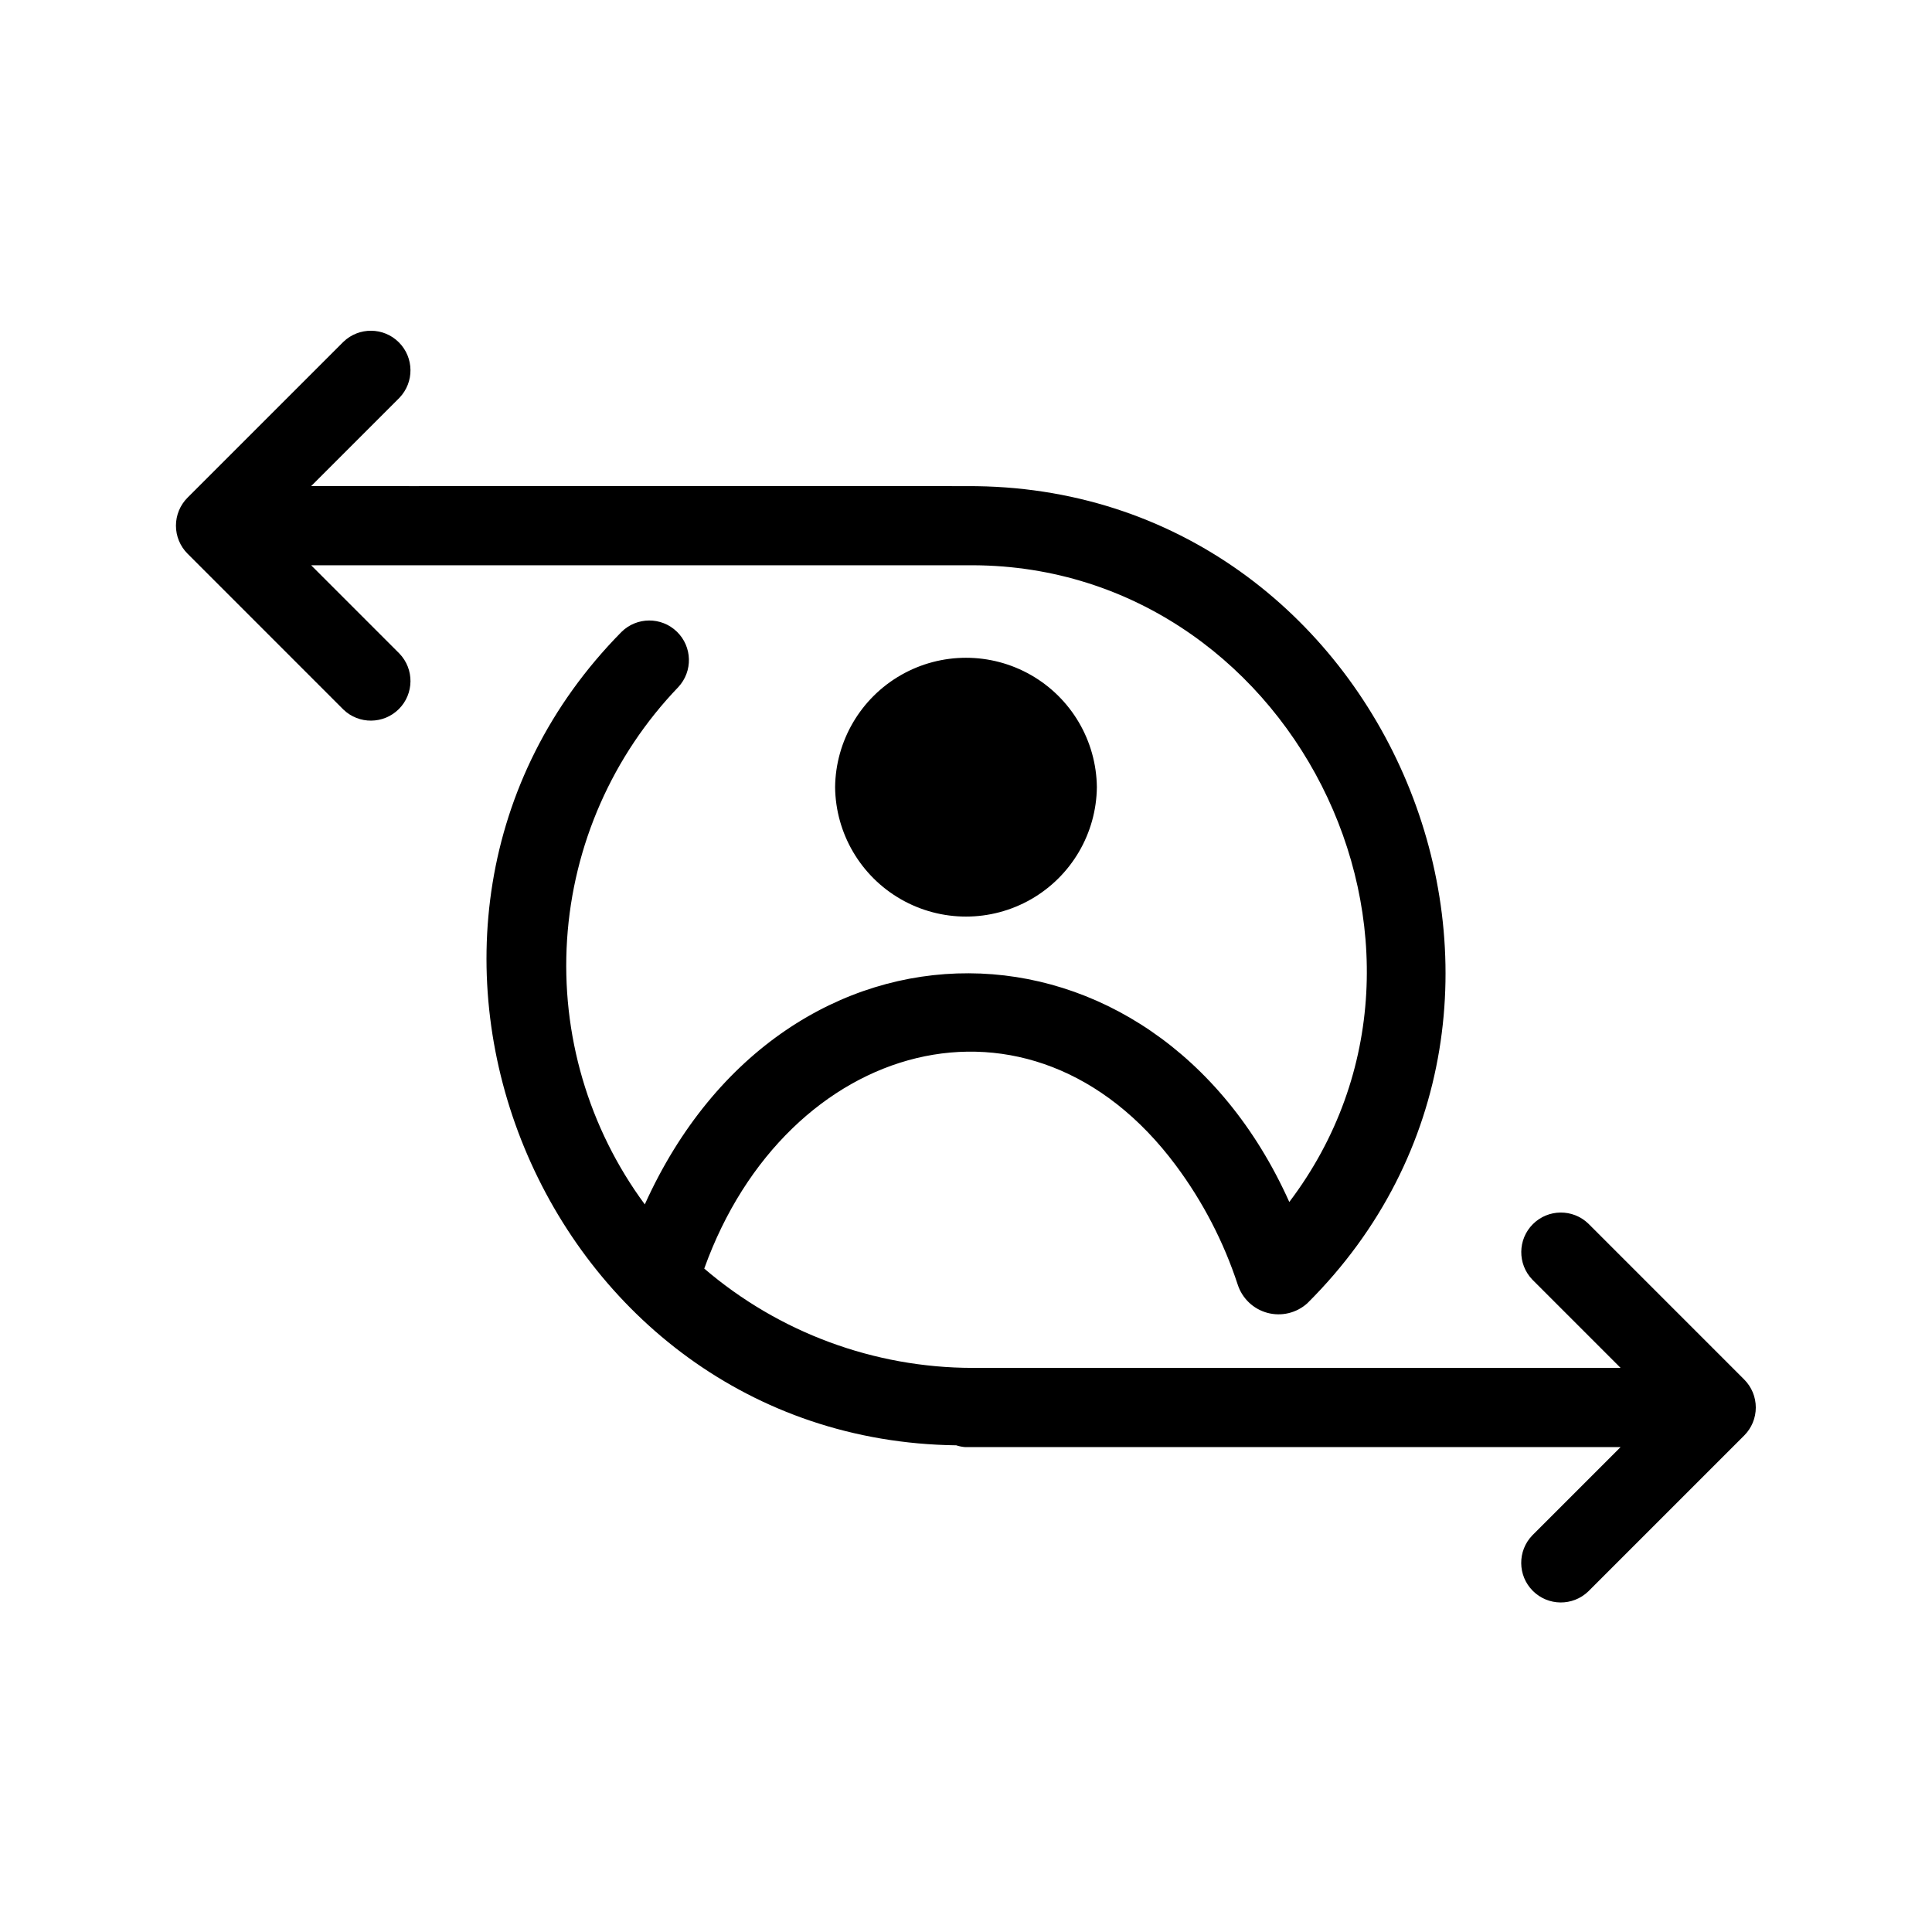
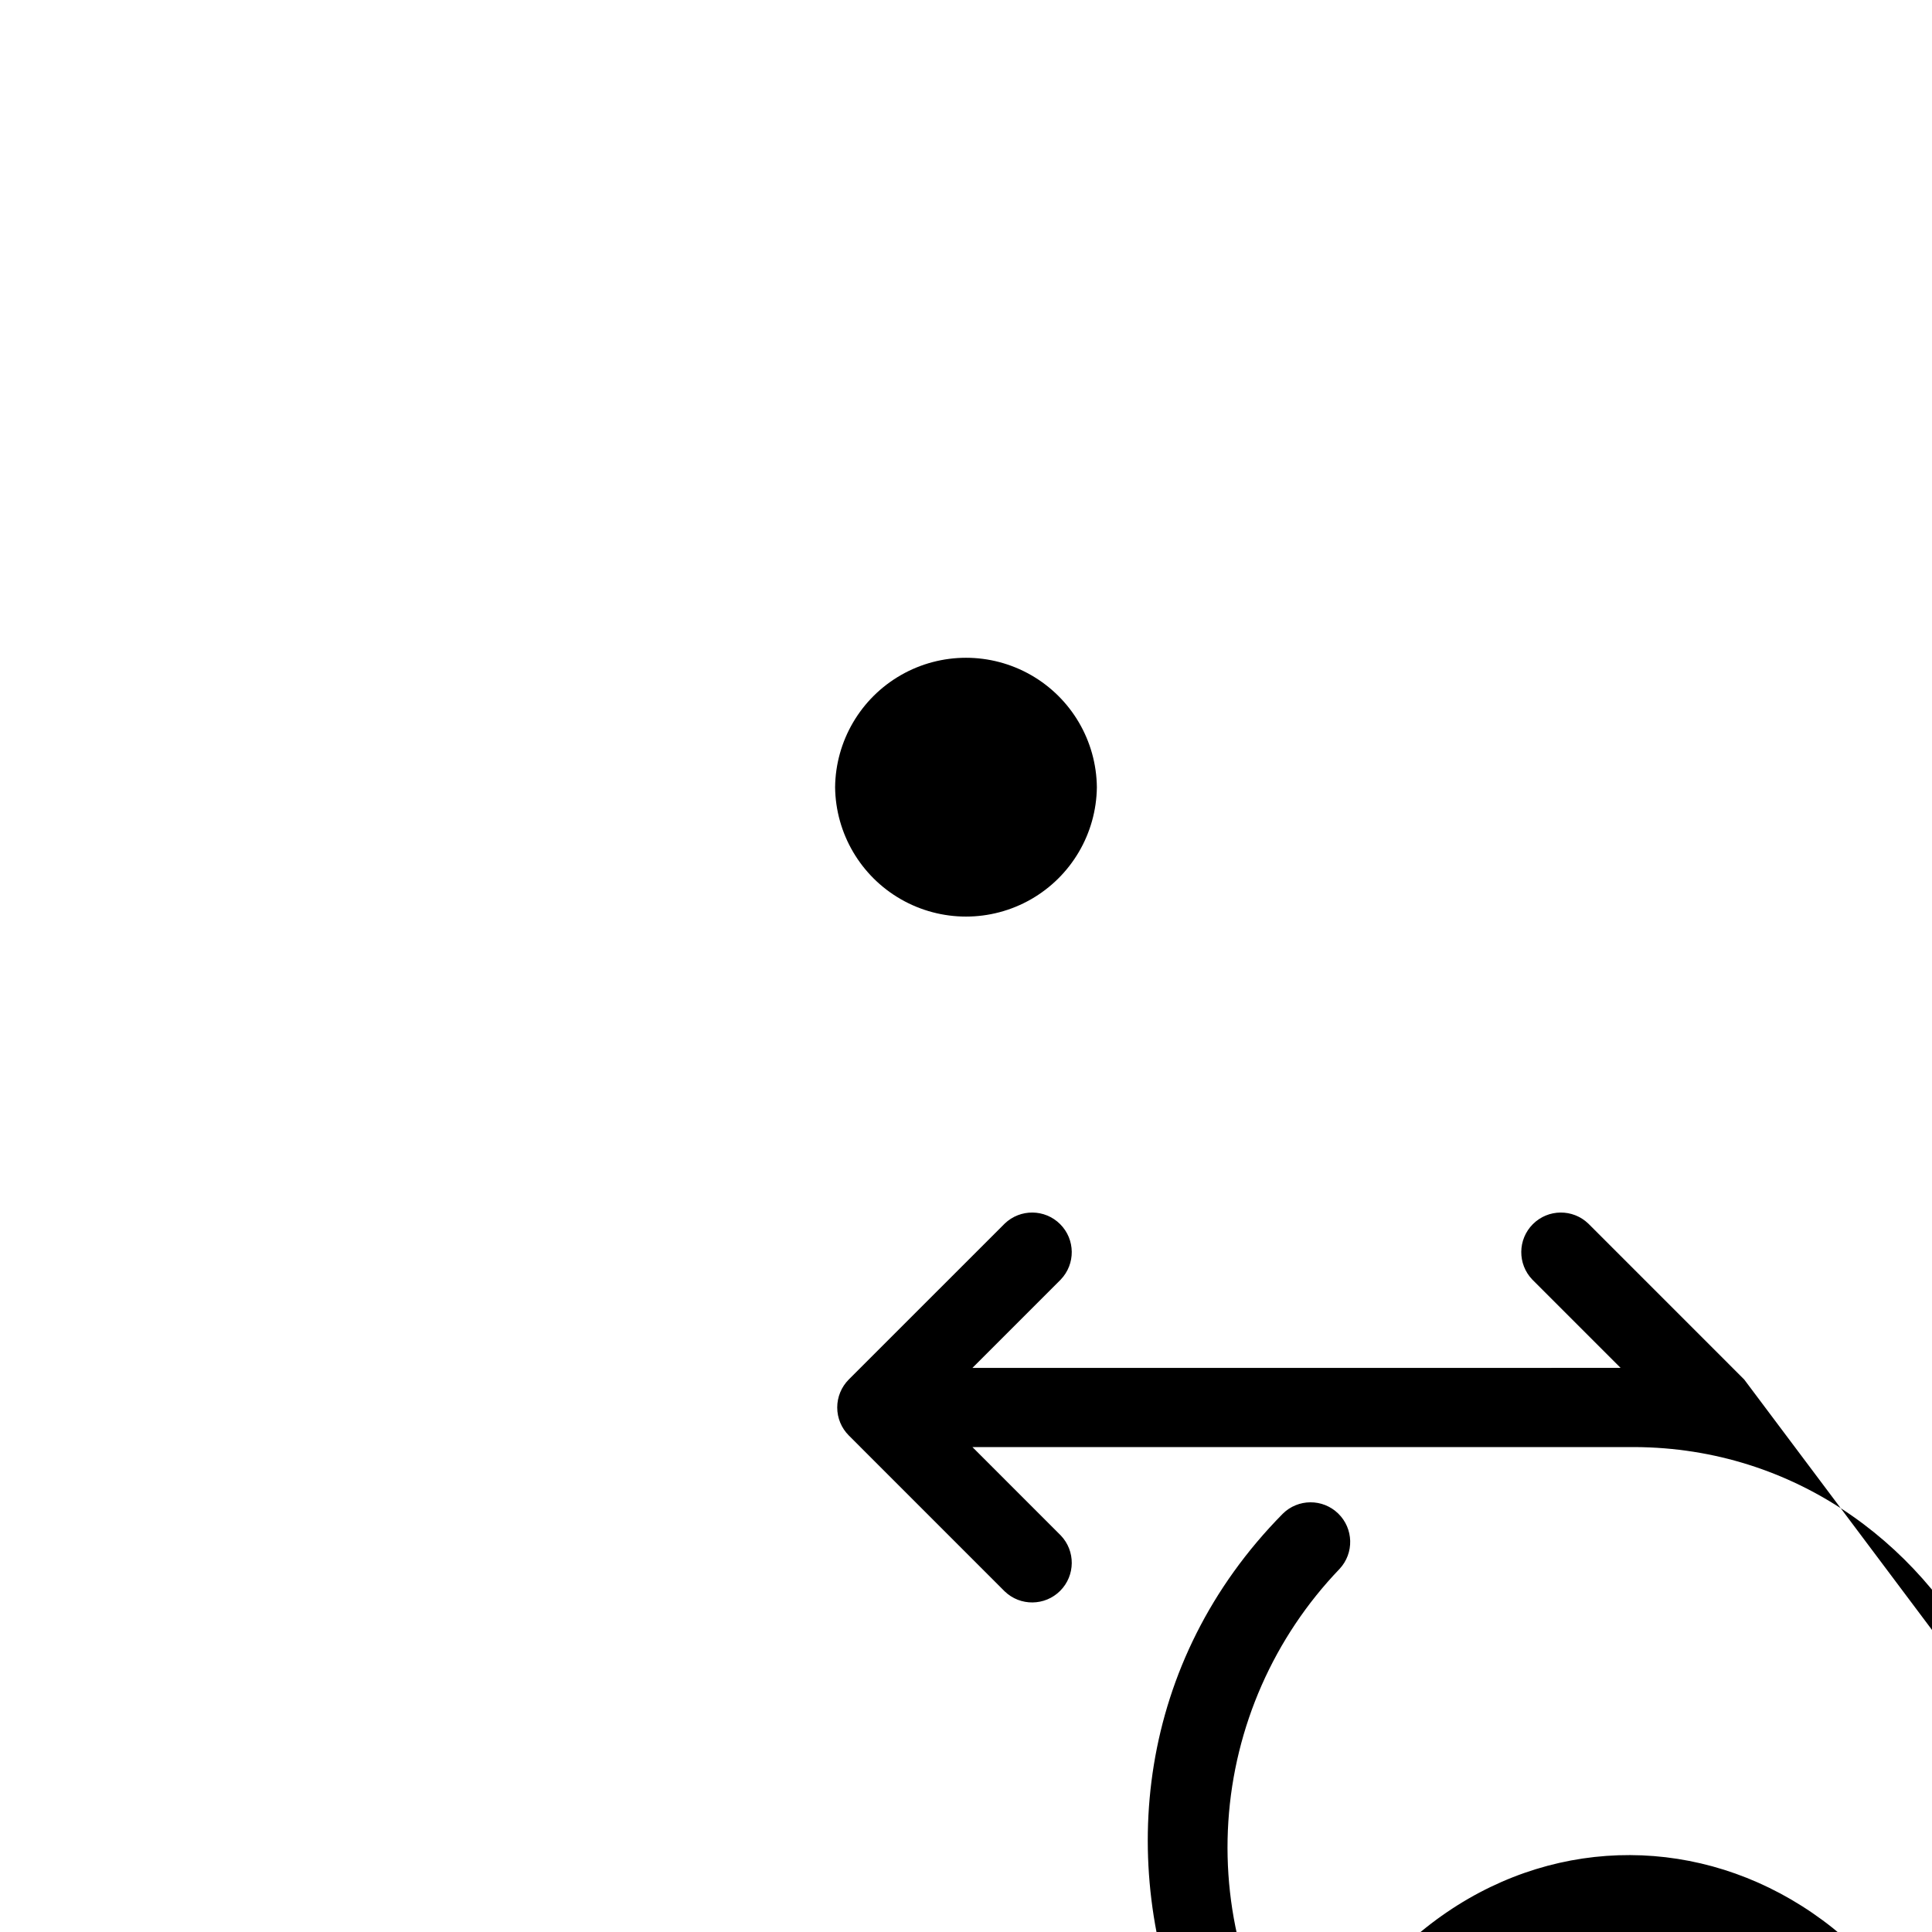
<svg xmlns="http://www.w3.org/2000/svg" fill="#000000" width="800px" height="800px" version="1.1" viewBox="144 144 512 512">
-   <path d="m365.31 352.61c0.141-12.297 6.781-23.602 17.457-29.711 10.676-6.109 23.785-6.109 34.461 0 10.672 6.106 17.316 17.41 17.453 29.711-0.137 12.297-6.781 23.602-17.453 29.711-10.676 6.109-23.785 6.109-34.461 0-10.676-6.109-17.316-17.414-17.457-29.711zm240.92 156.97-41.309-41.312c-4.121-3.961-10.652-3.898-14.695 0.145-4.043 4.043-4.106 10.574-0.145 14.695l23.391 23.395-171.77 0.004c-26.066-0.035-51.27-9.367-71.07-26.32 21.75-60.602 86.551-79.004 124.98-27.344 7.137 9.582 12.676 20.254 16.398 31.605 1.191 3.664 4.156 6.481 7.879 7.477 3.727 0.996 7.699 0.039 10.562-2.543 79.109-78.684 21.398-217.11-90.215-216.55-0.227-0.078-173.53 0.031-173.78-0.012l23.395-23.395v-0.004c3.961-4.121 3.894-10.652-0.148-14.695s-10.574-4.106-14.695-0.145l-41.309 41.305c-1.969 1.969-3.074 4.641-3.074 7.422 0 2.785 1.105 5.453 3.074 7.422l41.309 41.316c4.121 3.965 10.656 3.898 14.699-0.145 4.039-4.043 4.106-10.574 0.145-14.695l-23.387-23.395h173.54c85.555-1.16 137.21 100.62 85.672 168.73-35.949-80.09-133.59-81.746-170.8 0.637l-0.004-0.004c-14.926-20.227-22.219-45.078-20.594-70.164 1.625-25.082 12.066-48.785 29.473-66.918 3.898-4.184 3.731-10.715-0.375-14.691-4.102-3.977-10.637-3.941-14.695 0.086-77.203 78.297-21.035 214.14 88.723 215.54v-0.004c0.762 0.254 1.551 0.414 2.352 0.477h173.71l-23.398 23.395v0.004c-3.965 4.117-3.902 10.656 0.141 14.699 4.043 4.043 10.582 4.106 14.703 0.141l41.316-41.312c1.969-1.969 3.074-4.637 3.074-7.422 0-2.781-1.105-5.453-3.074-7.418z" />
+   <path d="m365.31 352.61c0.141-12.297 6.781-23.602 17.457-29.711 10.676-6.109 23.785-6.109 34.461 0 10.672 6.106 17.316 17.41 17.453 29.711-0.137 12.297-6.781 23.602-17.453 29.711-10.676 6.109-23.785 6.109-34.461 0-10.676-6.109-17.316-17.414-17.457-29.711zm240.92 156.97-41.309-41.312c-4.121-3.961-10.652-3.898-14.695 0.145-4.043 4.043-4.106 10.574-0.145 14.695l23.391 23.395-171.77 0.004l23.395-23.395v-0.004c3.961-4.121 3.894-10.652-0.148-14.695s-10.574-4.106-14.695-0.145l-41.309 41.305c-1.969 1.969-3.074 4.641-3.074 7.422 0 2.785 1.105 5.453 3.074 7.422l41.309 41.316c4.121 3.965 10.656 3.898 14.699-0.145 4.039-4.043 4.106-10.574 0.145-14.695l-23.387-23.395h173.54c85.555-1.16 137.21 100.62 85.672 168.73-35.949-80.09-133.59-81.746-170.8 0.637l-0.004-0.004c-14.926-20.227-22.219-45.078-20.594-70.164 1.625-25.082 12.066-48.785 29.473-66.918 3.898-4.184 3.731-10.715-0.375-14.691-4.102-3.977-10.637-3.941-14.695 0.086-77.203 78.297-21.035 214.14 88.723 215.54v-0.004c0.762 0.254 1.551 0.414 2.352 0.477h173.71l-23.398 23.395v0.004c-3.965 4.117-3.902 10.656 0.141 14.699 4.043 4.043 10.582 4.106 14.703 0.141l41.316-41.312c1.969-1.969 3.074-4.637 3.074-7.422 0-2.781-1.105-5.453-3.074-7.418z" />
</svg>